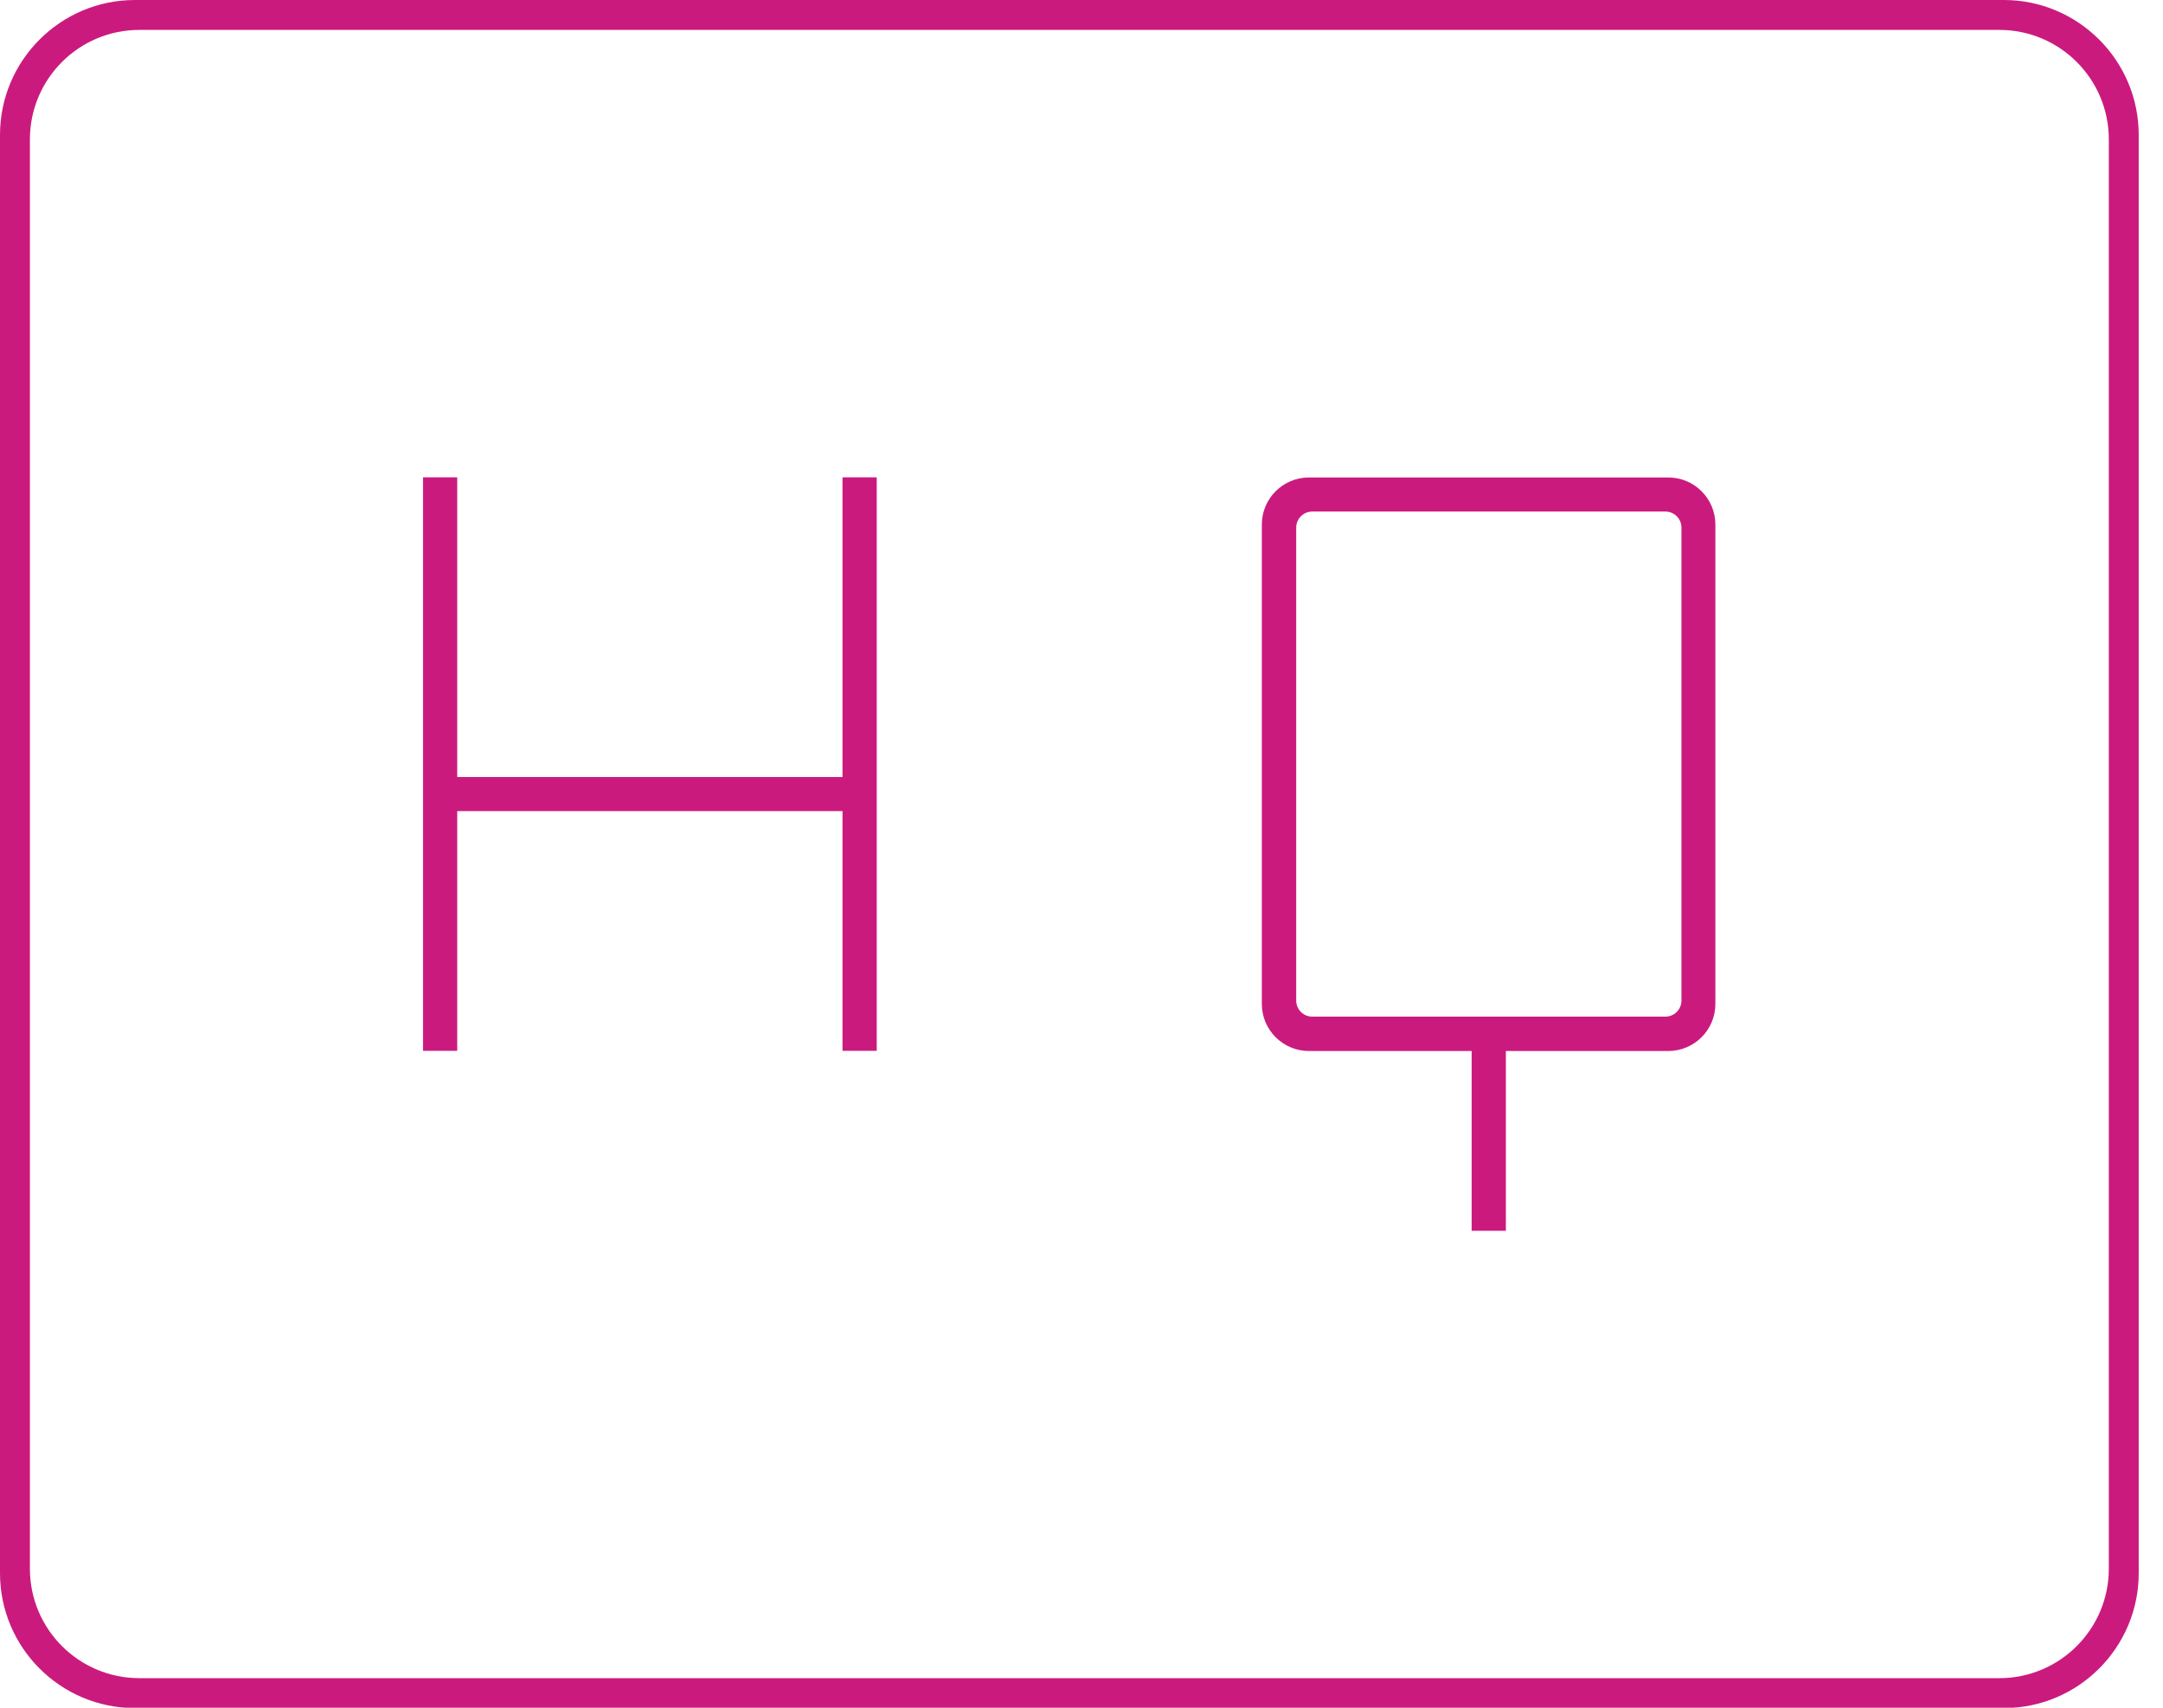
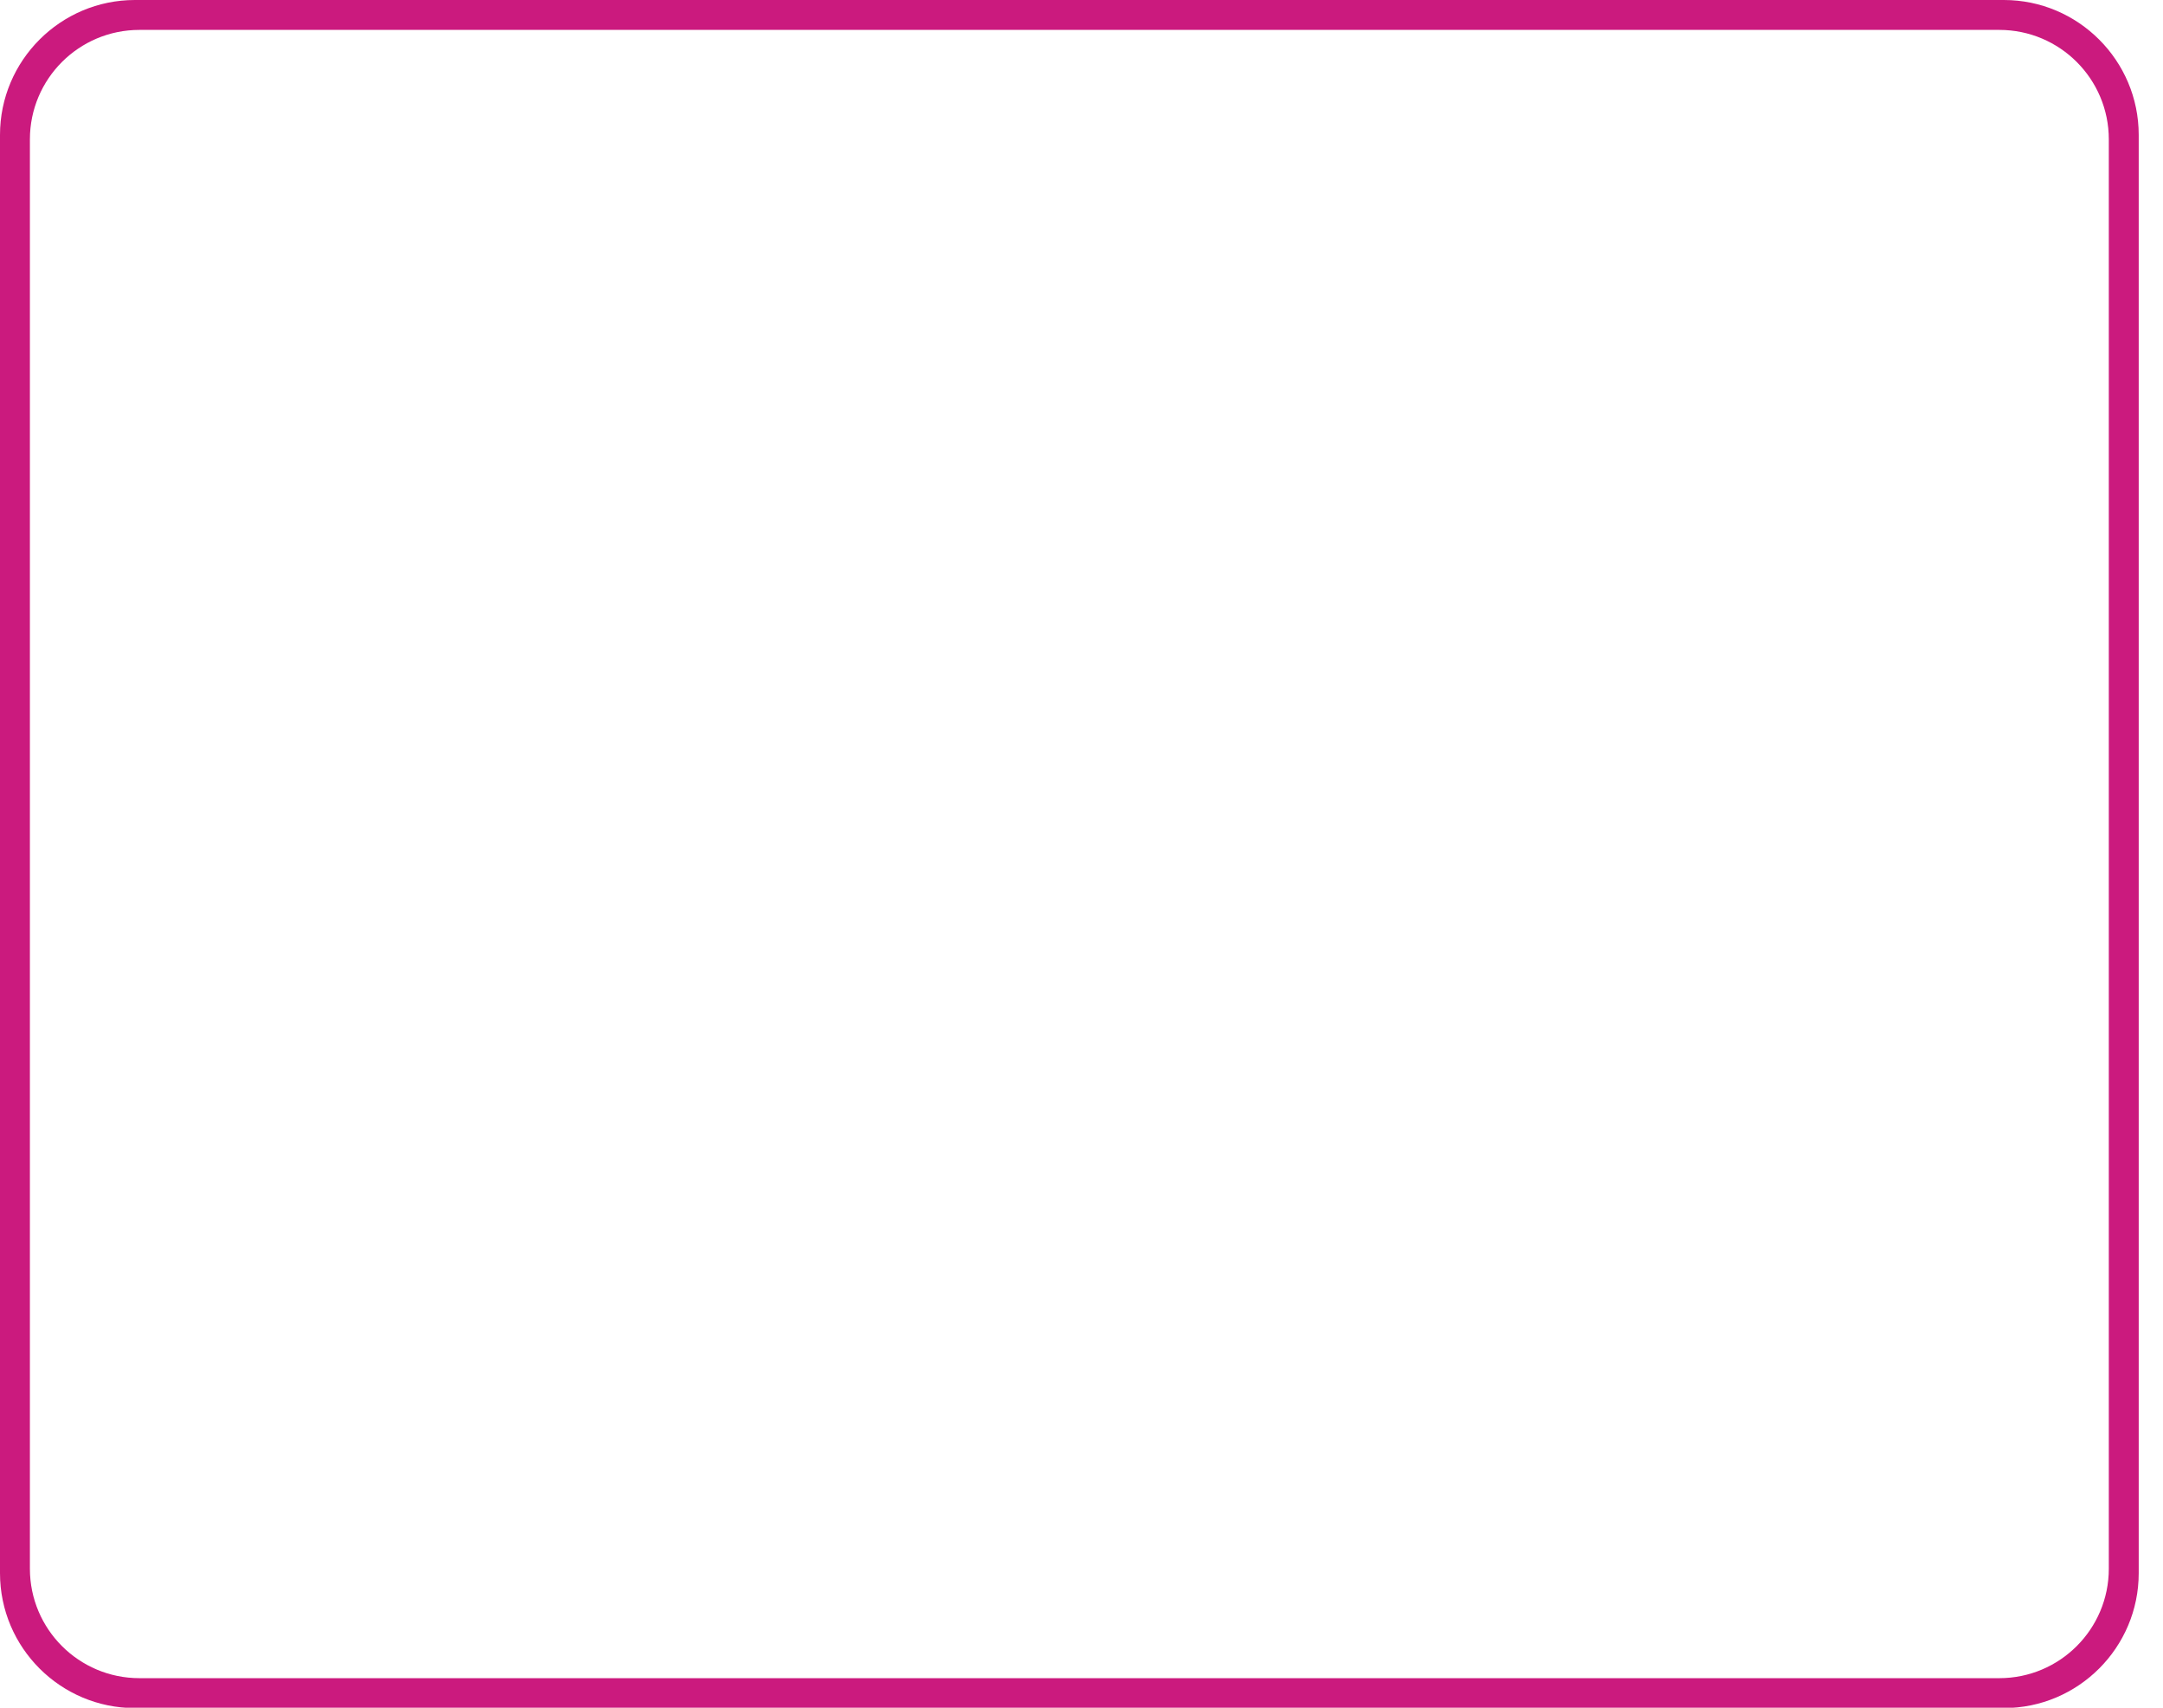
<svg xmlns="http://www.w3.org/2000/svg" width="57" height="45" viewBox="0 0 57 45" fill="none">
  <path d="M3.555 45.009C1.597 45.009 0 43.417 0 41.454V3.555C0 1.597 1.593 0 3.555 0H52.805C54.763 0 56.36 1.593 56.36 3.555V41.454C56.36 43.413 54.767 45.009 52.805 45.009H3.555ZM3.673 0.788C2.08 0.788 0.788 2.08 0.788 3.673V41.337C0.788 42.929 2.08 44.221 3.673 44.221H52.687C54.28 44.221 55.572 42.929 55.572 41.337V3.673C55.572 2.08 54.28 0.788 52.687 0.788H3.673Z" fill="#CB1A7E" />
-   <path d="M38.781 32.432V27.695H34.491C33.809 27.695 33.252 27.138 33.252 26.456V13.821C33.252 13.138 33.809 12.582 34.491 12.582H43.965C44.648 12.582 45.204 13.138 45.204 13.821V26.456C45.204 27.138 44.648 27.695 43.965 27.695H39.683V32.432H38.781ZM34.58 26.789H43.888C44.123 26.789 44.31 26.598 44.31 26.366V13.902C44.31 13.667 44.119 13.48 43.888 13.48H34.58C34.345 13.48 34.158 13.671 34.158 13.902V26.366C34.158 26.602 34.349 26.789 34.58 26.789Z" fill="#CB1A7E" />
-   <path d="M22.202 27.69V21.373H12.049V27.69H11.148V12.578H12.049V20.475H22.202V12.578H23.104V27.69H22.202Z" fill="#CB1A7E" />
</svg>